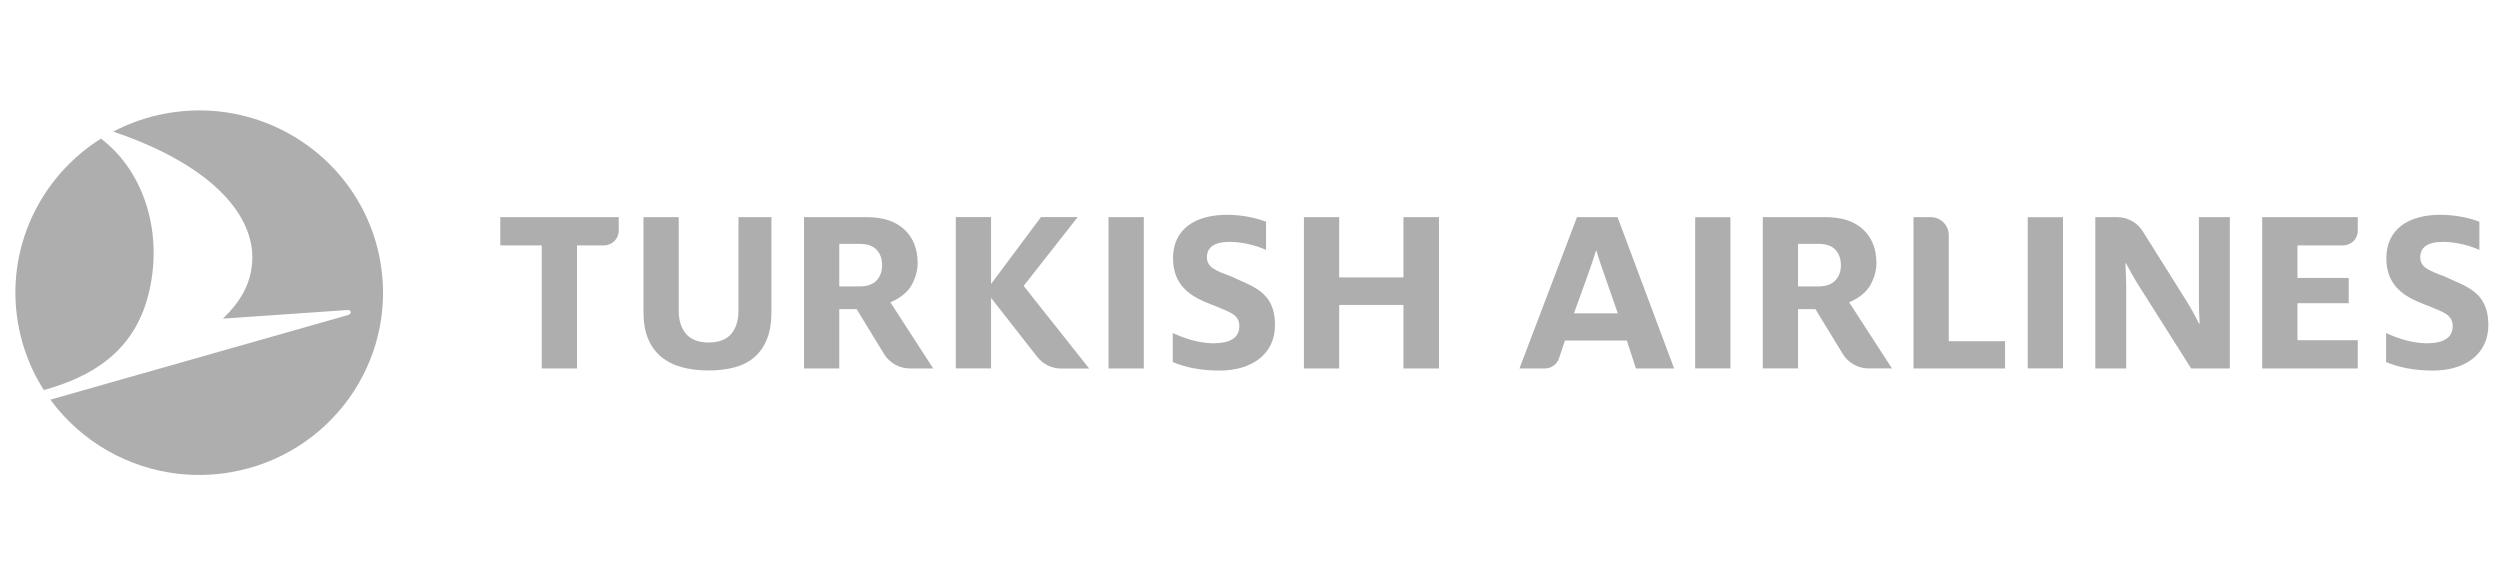
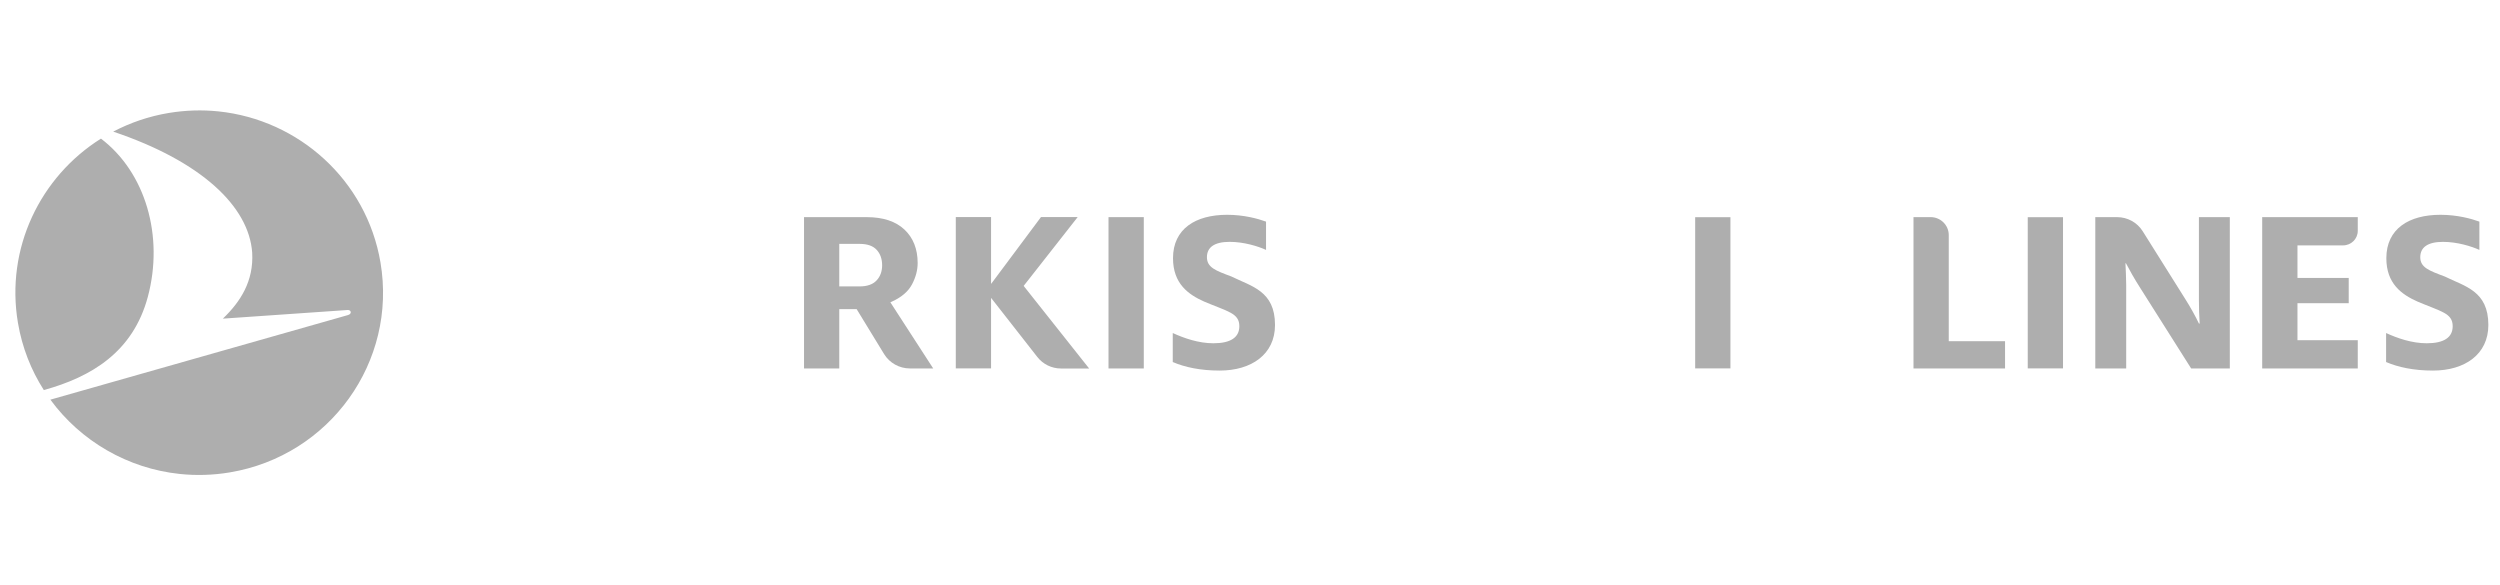
<svg xmlns="http://www.w3.org/2000/svg" width="205" height="48" viewBox="0 0 205 48" fill="none">
  <g clip-path="url(#clip0_1673_35876)">
    <g clip-path="url(#clip1_1673_35876)">
      <path d="M1.472 26.477C1.814 28.498 2.553 30.357 3.594 31.985C7.484 30.911 10.904 28.878 12.12 24.348C13.458 19.361 11.931 14.136 8.278 11.367C3.305 14.489 0.436 20.361 1.472 26.477ZM31.2 21.525C32.579 29.664 27.044 37.371 18.833 38.738C17.453 38.969 16.083 39.004 14.757 38.866C10.474 38.422 6.614 36.165 4.131 32.772L28.535 25.835C28.886 25.734 28.795 25.401 28.506 25.42L18.274 26.129C19.715 24.749 20.812 23.057 20.68 20.717C20.41 16.927 16.519 13.228 9.283 10.794C10.674 10.063 12.201 9.535 13.838 9.263C15.219 9.034 16.589 8.996 17.915 9.134C24.483 9.816 30.052 14.752 31.2 21.525Z" fill="#AEAEAE" />
-       <path d="M115.081 30.214V25.005H109.813V30.214H106.922V17.806H109.813V22.749H115.081V17.806H117.995V30.214H115.081Z" fill="#AEAEAE" />
-       <path d="M52.764 17.806V25.574C52.764 26.433 52.891 27.176 53.143 27.78C53.393 28.379 53.755 28.877 54.22 29.26C54.689 29.647 55.255 29.932 55.901 30.108C56.558 30.287 57.299 30.379 58.104 30.379C58.909 30.379 59.643 30.287 60.286 30.108C60.919 29.932 61.459 29.648 61.892 29.264C62.324 28.881 62.663 28.383 62.9 27.783C63.139 27.181 63.258 26.438 63.258 25.574V17.806H60.553V25.491C60.553 26.274 60.357 26.906 59.971 27.37C59.575 27.843 58.947 28.083 58.104 28.083C57.275 28.083 56.652 27.844 56.25 27.372C55.856 26.909 55.656 26.277 55.656 25.491V17.806H52.764Z" fill="#AEAEAE" />
-       <path d="M44.423 30.216V20.123H41.023V17.806H50.736V18.917C50.736 19.582 50.191 20.123 49.52 20.123H47.316V30.216H44.423Z" fill="#AEAEAE" />
      <path d="M90.898 17.805H93.791V30.213H90.898V17.805Z" fill="#AEAEAE" />
      <path d="M81.268 24.427L81.366 24.551L85.06 29.271C85.53 29.872 86.24 30.217 87.007 30.217H89.31L84.017 23.542L83.94 23.444L84.017 23.346L88.369 17.801H85.359L81.369 23.149L81.268 23.279L81.267 23.055V17.801H78.375V30.21H81.267V24.649L81.268 24.427Z" fill="#AEAEAE" />
      <path d="M68.82 23.485H70.506C71.113 23.485 71.576 23.319 71.881 22.994C72.182 22.673 72.335 22.254 72.335 21.752C72.335 21.237 72.186 20.814 71.892 20.492C71.594 20.164 71.128 19.999 70.506 19.999H68.82V23.485ZM74.604 30.212C73.747 30.212 72.94 29.761 72.497 29.035L70.246 25.351H68.82V30.212H65.93V17.806H71.083C72.407 17.806 73.444 18.148 74.165 18.824C74.883 19.498 75.248 20.422 75.248 21.569C75.248 22.151 75.091 22.741 74.783 23.322C74.478 23.894 73.939 24.361 73.177 24.712L73.01 24.789L76.522 30.212H74.604Z" fill="#AEAEAE" />
      <path d="M96.166 29.687V27.308C97.087 27.729 98.273 28.148 99.499 28.148C100.911 28.148 101.626 27.668 101.626 26.749C101.626 25.669 100.666 25.55 98.743 24.73C97.434 24.15 96.187 23.25 96.187 21.172C96.187 18.753 98.048 17.613 100.625 17.613C101.994 17.613 103.161 17.933 103.815 18.173V20.492C103.161 20.192 101.994 19.832 100.829 19.832C99.561 19.832 98.968 20.292 98.968 21.091C98.968 21.931 99.684 22.191 100.972 22.671C102.628 23.49 104.551 23.85 104.551 26.649C104.551 29.068 102.609 30.387 100.011 30.387C98.415 30.387 97.148 30.107 96.166 29.687Z" fill="#AEAEAE" />
      <path d="M185.5 30.213V17.804H193.337V18.93C193.337 19.587 192.798 20.121 192.136 20.121H188.392V22.79H192.595V24.862H188.392V27.897H193.337V30.213H185.5Z" fill="#AEAEAE" />
      <path d="M156.906 30.212V17.804H158.312C159.131 17.804 159.798 18.465 159.798 19.277V27.977H164.414V30.212H156.906Z" fill="#AEAEAE" />
-       <path d="M139.004 30.21V17.81H141.896L141.895 30.21H139.004Z" fill="#AEAEAE" />
-       <path d="M147.439 23.483H149.125C149.732 23.483 150.194 23.318 150.5 22.994C150.801 22.671 150.955 22.253 150.955 21.75C150.955 21.236 150.805 20.812 150.511 20.49C150.213 20.163 149.746 19.997 149.125 19.997H147.439V23.483ZM153.223 30.21C152.366 30.21 151.558 29.759 151.115 29.034L148.865 25.35H147.439V30.21H144.549V17.805H149.701C151.026 17.805 152.062 18.147 152.784 18.823C153.503 19.497 153.867 20.421 153.867 21.568C153.867 22.15 153.711 22.74 153.401 23.321C153.097 23.892 152.557 24.359 151.797 24.711L151.629 24.788L155.141 30.21H153.223Z" fill="#AEAEAE" />
-       <path d="M129.064 25.692L130.199 22.555C130.451 21.85 130.704 21.105 130.872 20.556H130.914C131.061 21.125 131.314 21.83 131.566 22.555L132.66 25.692H129.064ZM132.637 17.803H129.315L124.596 30.212H126.679C127.208 30.212 127.675 29.878 127.84 29.381L128.325 27.924H133.401L134.144 30.212H137.277L132.637 17.803Z" fill="#AEAEAE" />
+       <path d="M139.004 30.21V17.81H141.896L141.895 30.21Z" fill="#AEAEAE" />
      <path d="M195.66 29.687V27.309C196.58 27.729 197.766 28.148 198.993 28.148C200.405 28.148 201.12 27.668 201.12 26.749C201.12 25.669 200.159 25.55 198.237 24.73C196.928 24.15 195.68 23.251 195.68 21.172C195.68 18.753 197.541 17.613 200.118 17.613C201.489 17.613 202.654 17.933 203.309 18.173V20.492C202.654 20.193 201.489 19.833 200.323 19.833C199.055 19.833 198.462 20.293 198.462 21.092C198.462 21.931 199.178 22.191 200.465 22.671C202.123 23.49 204.045 23.85 204.045 26.649C204.045 29.068 202.102 30.387 199.505 30.387C197.91 30.387 196.642 30.107 195.66 29.687Z" fill="#AEAEAE" />
      <path d="M171.814 17.806H173.607C174.458 17.806 175.249 18.241 175.699 18.957L179.19 24.517C179.584 25.135 180.041 25.951 180.311 26.529H180.373C180.331 25.971 180.311 25.194 180.311 24.637V17.806H182.845V30.213H179.674L175.429 23.501C175.034 22.884 174.619 22.147 174.328 21.589H174.287C174.308 22.127 174.348 22.765 174.348 23.362V30.213H171.814V17.806Z" fill="#AEAEAE" />
      <path d="M166.275 30.21V17.81H169.167V30.21H166.275Z" fill="#AEAEAE" />
    </g>
  </g>
  <defs>
    <clipPath id="clip0_1673_35876">
      <rect x="0.199" width="204" height="48" rx="16" fill="white" />
    </clipPath>
    <clipPath id="clip1_1673_35876">
      <rect width="204" height="32" fill="white" transform="translate(0.199 8)" />
    </clipPath>
  </defs>
</svg>